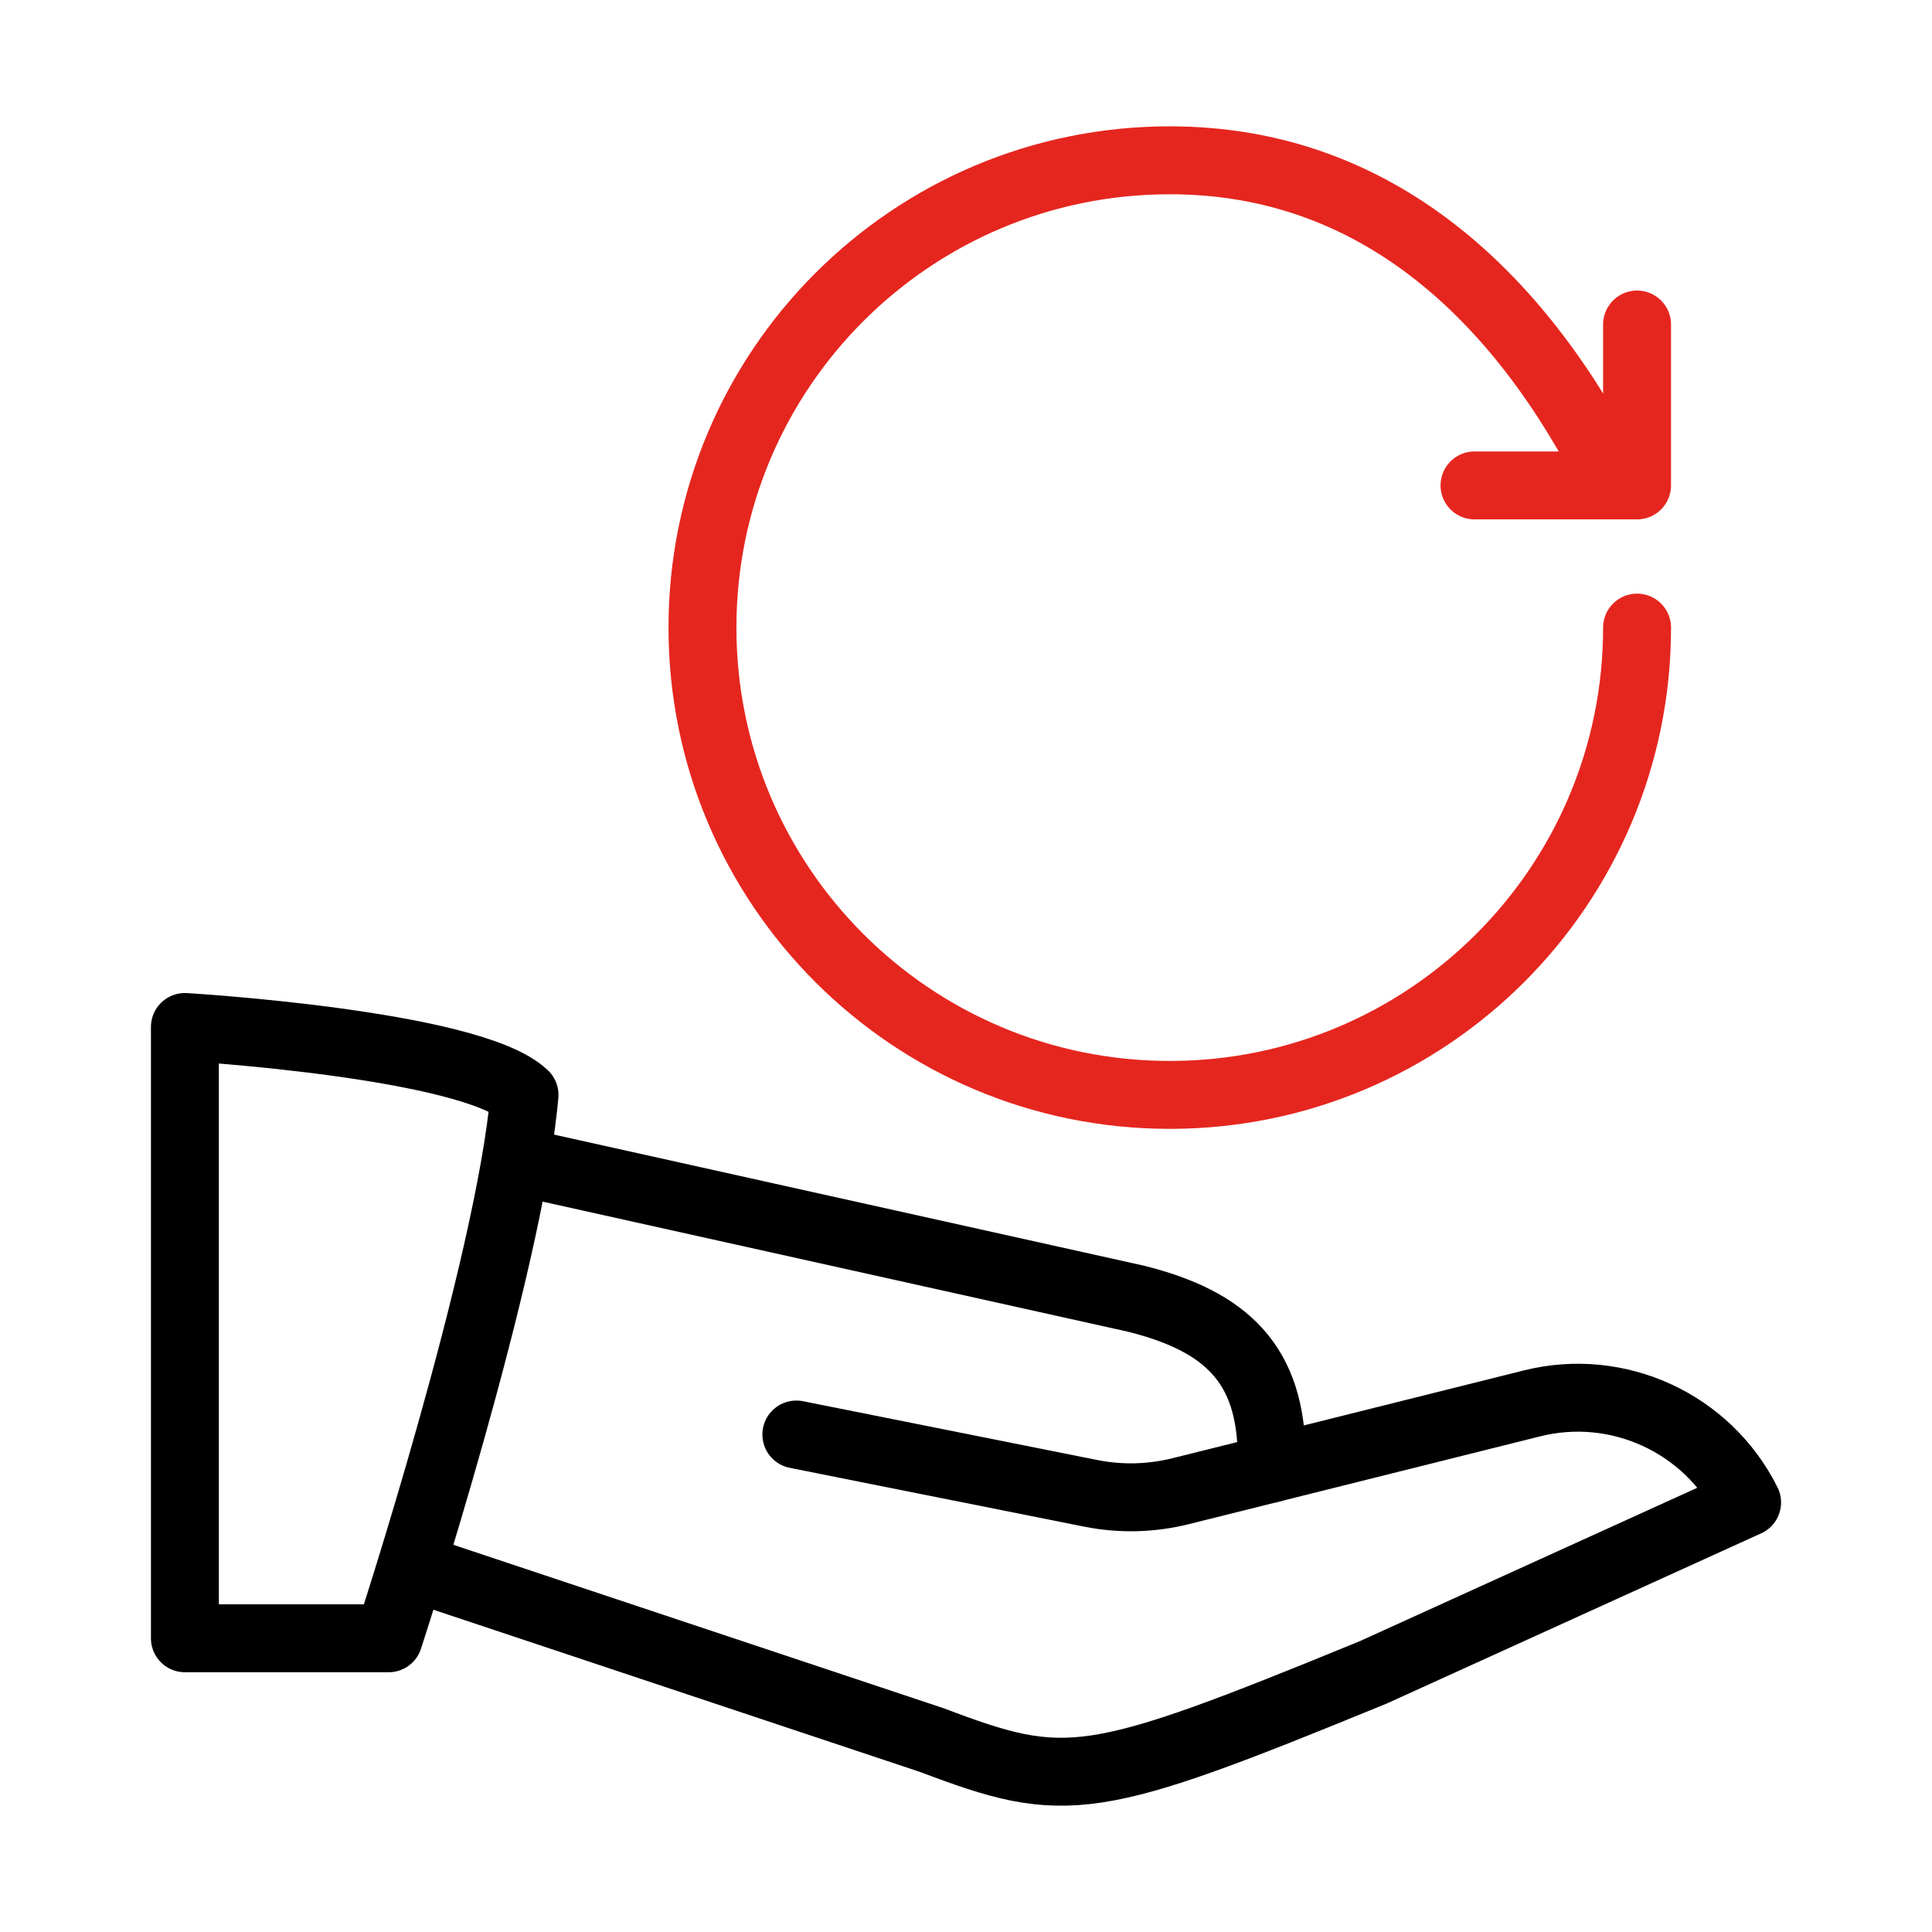
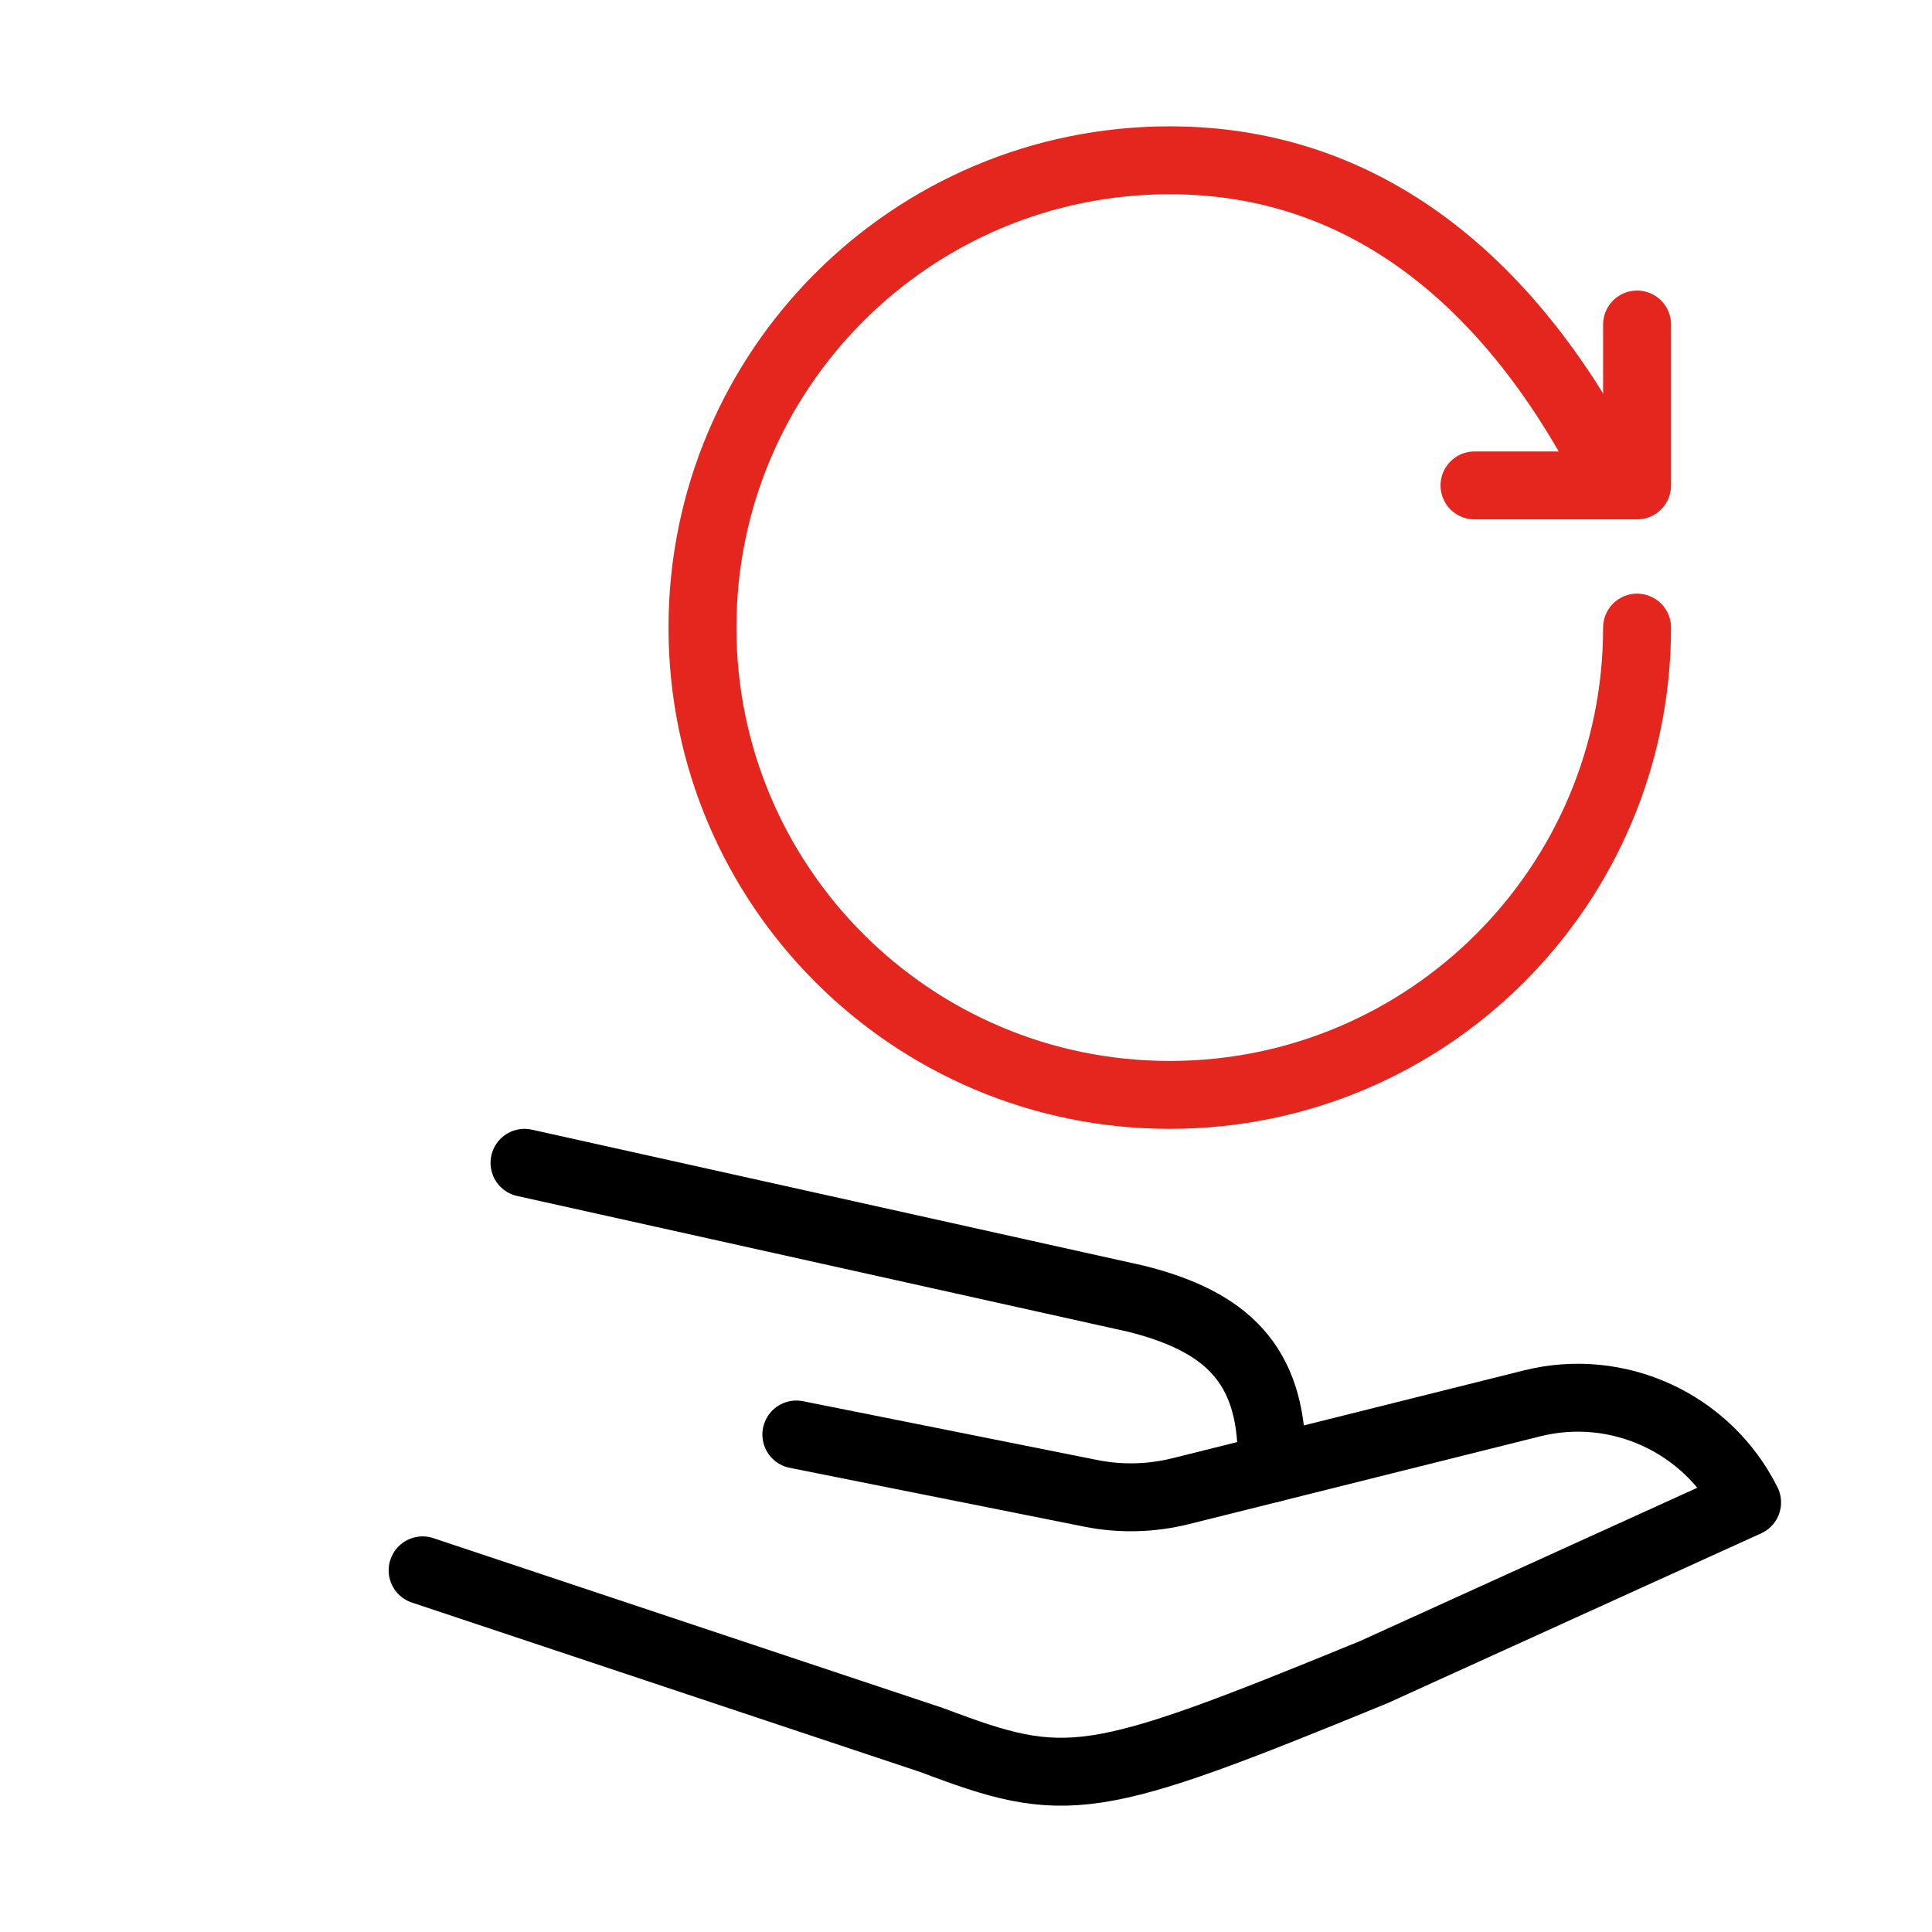
<svg xmlns="http://www.w3.org/2000/svg" id="Heart_6" viewBox="0 0 128 128">
  <defs>
    <style>.cls-1{stroke:#000;}.cls-1,.cls-2{fill:none;stroke-linecap:round;stroke-linejoin:round;stroke-width:4.5px;}.cls-2{stroke:#e5261f;}</style>
  </defs>
  <path class="cls-2" d="M108.46,41.58c0,17.1-13.86,30.96-30.96,30.96s-30.96-13.86-30.96-30.96,13.86-30.96,30.96-30.96c13.77,0,23.33,9.09,29.47,21.43" />
  <polyline class="cls-2" points="97.69 32.16 108.46 32.16 108.46 21.5" />
-   <path class="cls-1" d="M12.25,108.54h13.5s7.99-24.42,9-36c-3.56-3.38-22.5-4.5-22.5-4.5v40.5Z" />
  <path class="cls-1" d="M84.25,97.29l17.24-4.31c5.7-1.43,11.63,1.3,14.26,6.56h0l-24.75,11.25c-18.75,7.69-20.32,7.88-29.25,4.5l-33.75-11.25" />
  <path class="cls-1" d="M34.75,77.04l40.5,9c6.01,1.5,9,4.35,9,10.54v.71l-6.05,1.51c-1.94.48-3.96.53-5.92.14l-19.52-3.9" />
</svg>